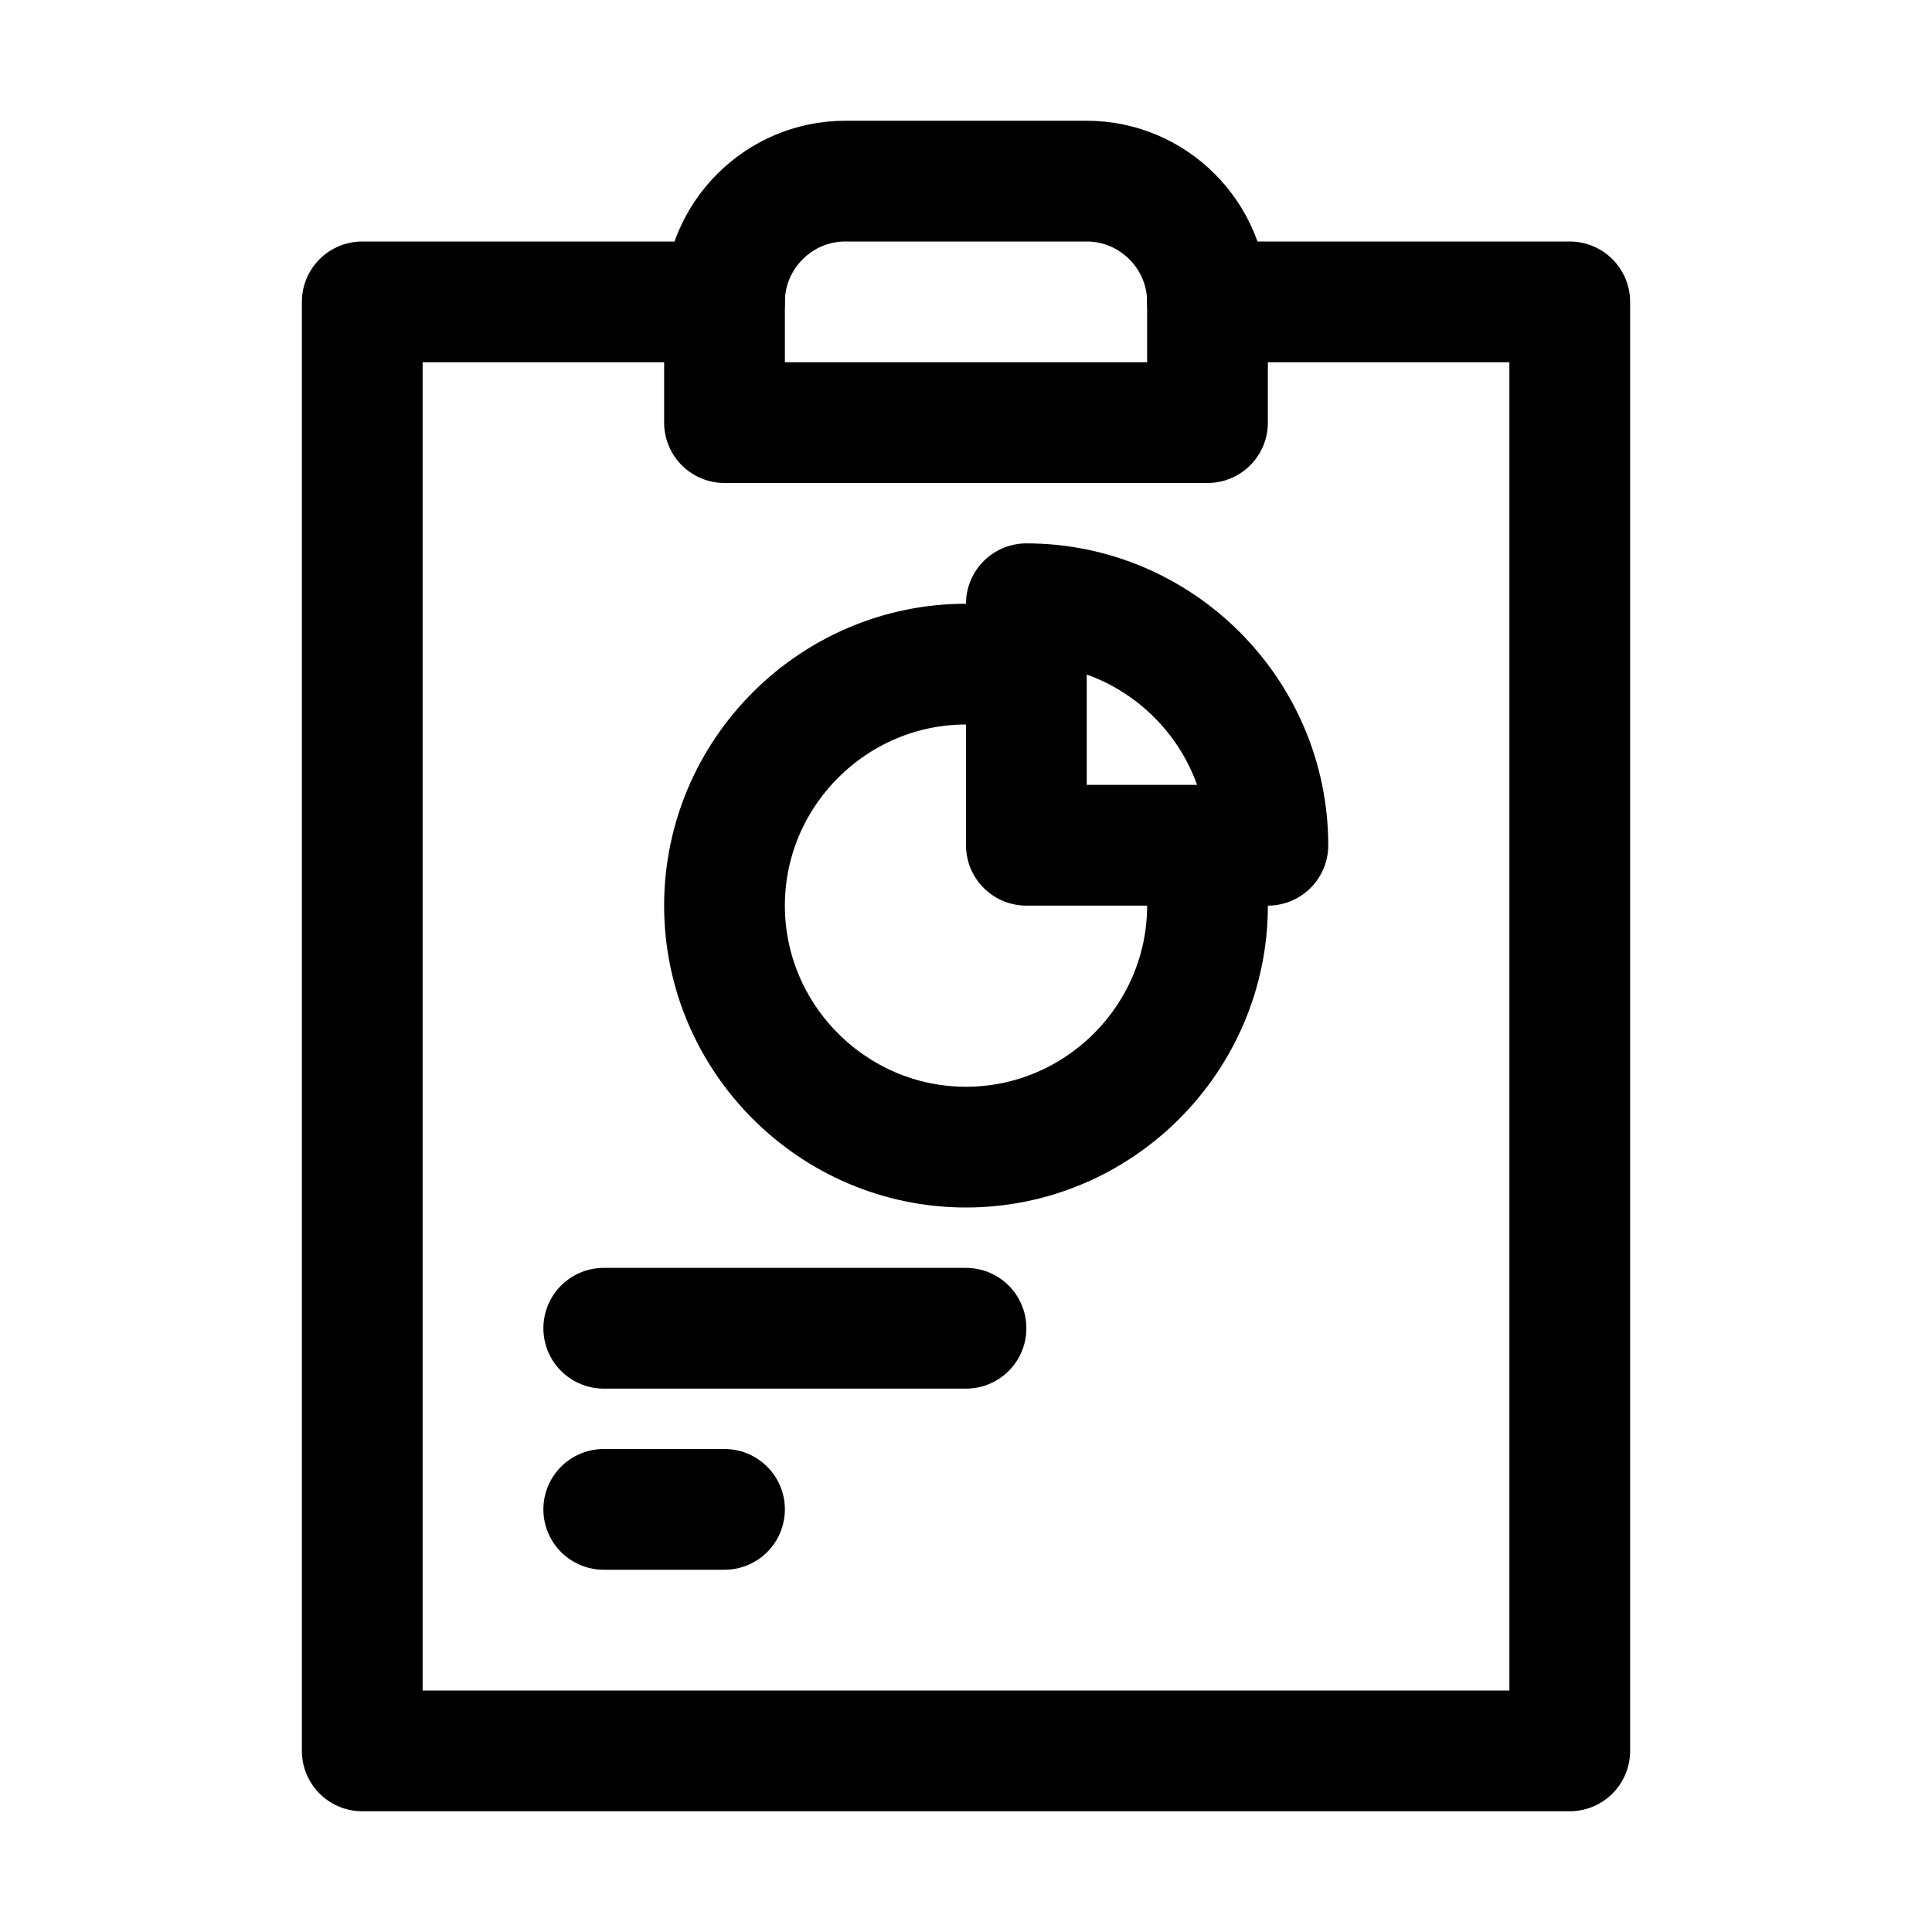
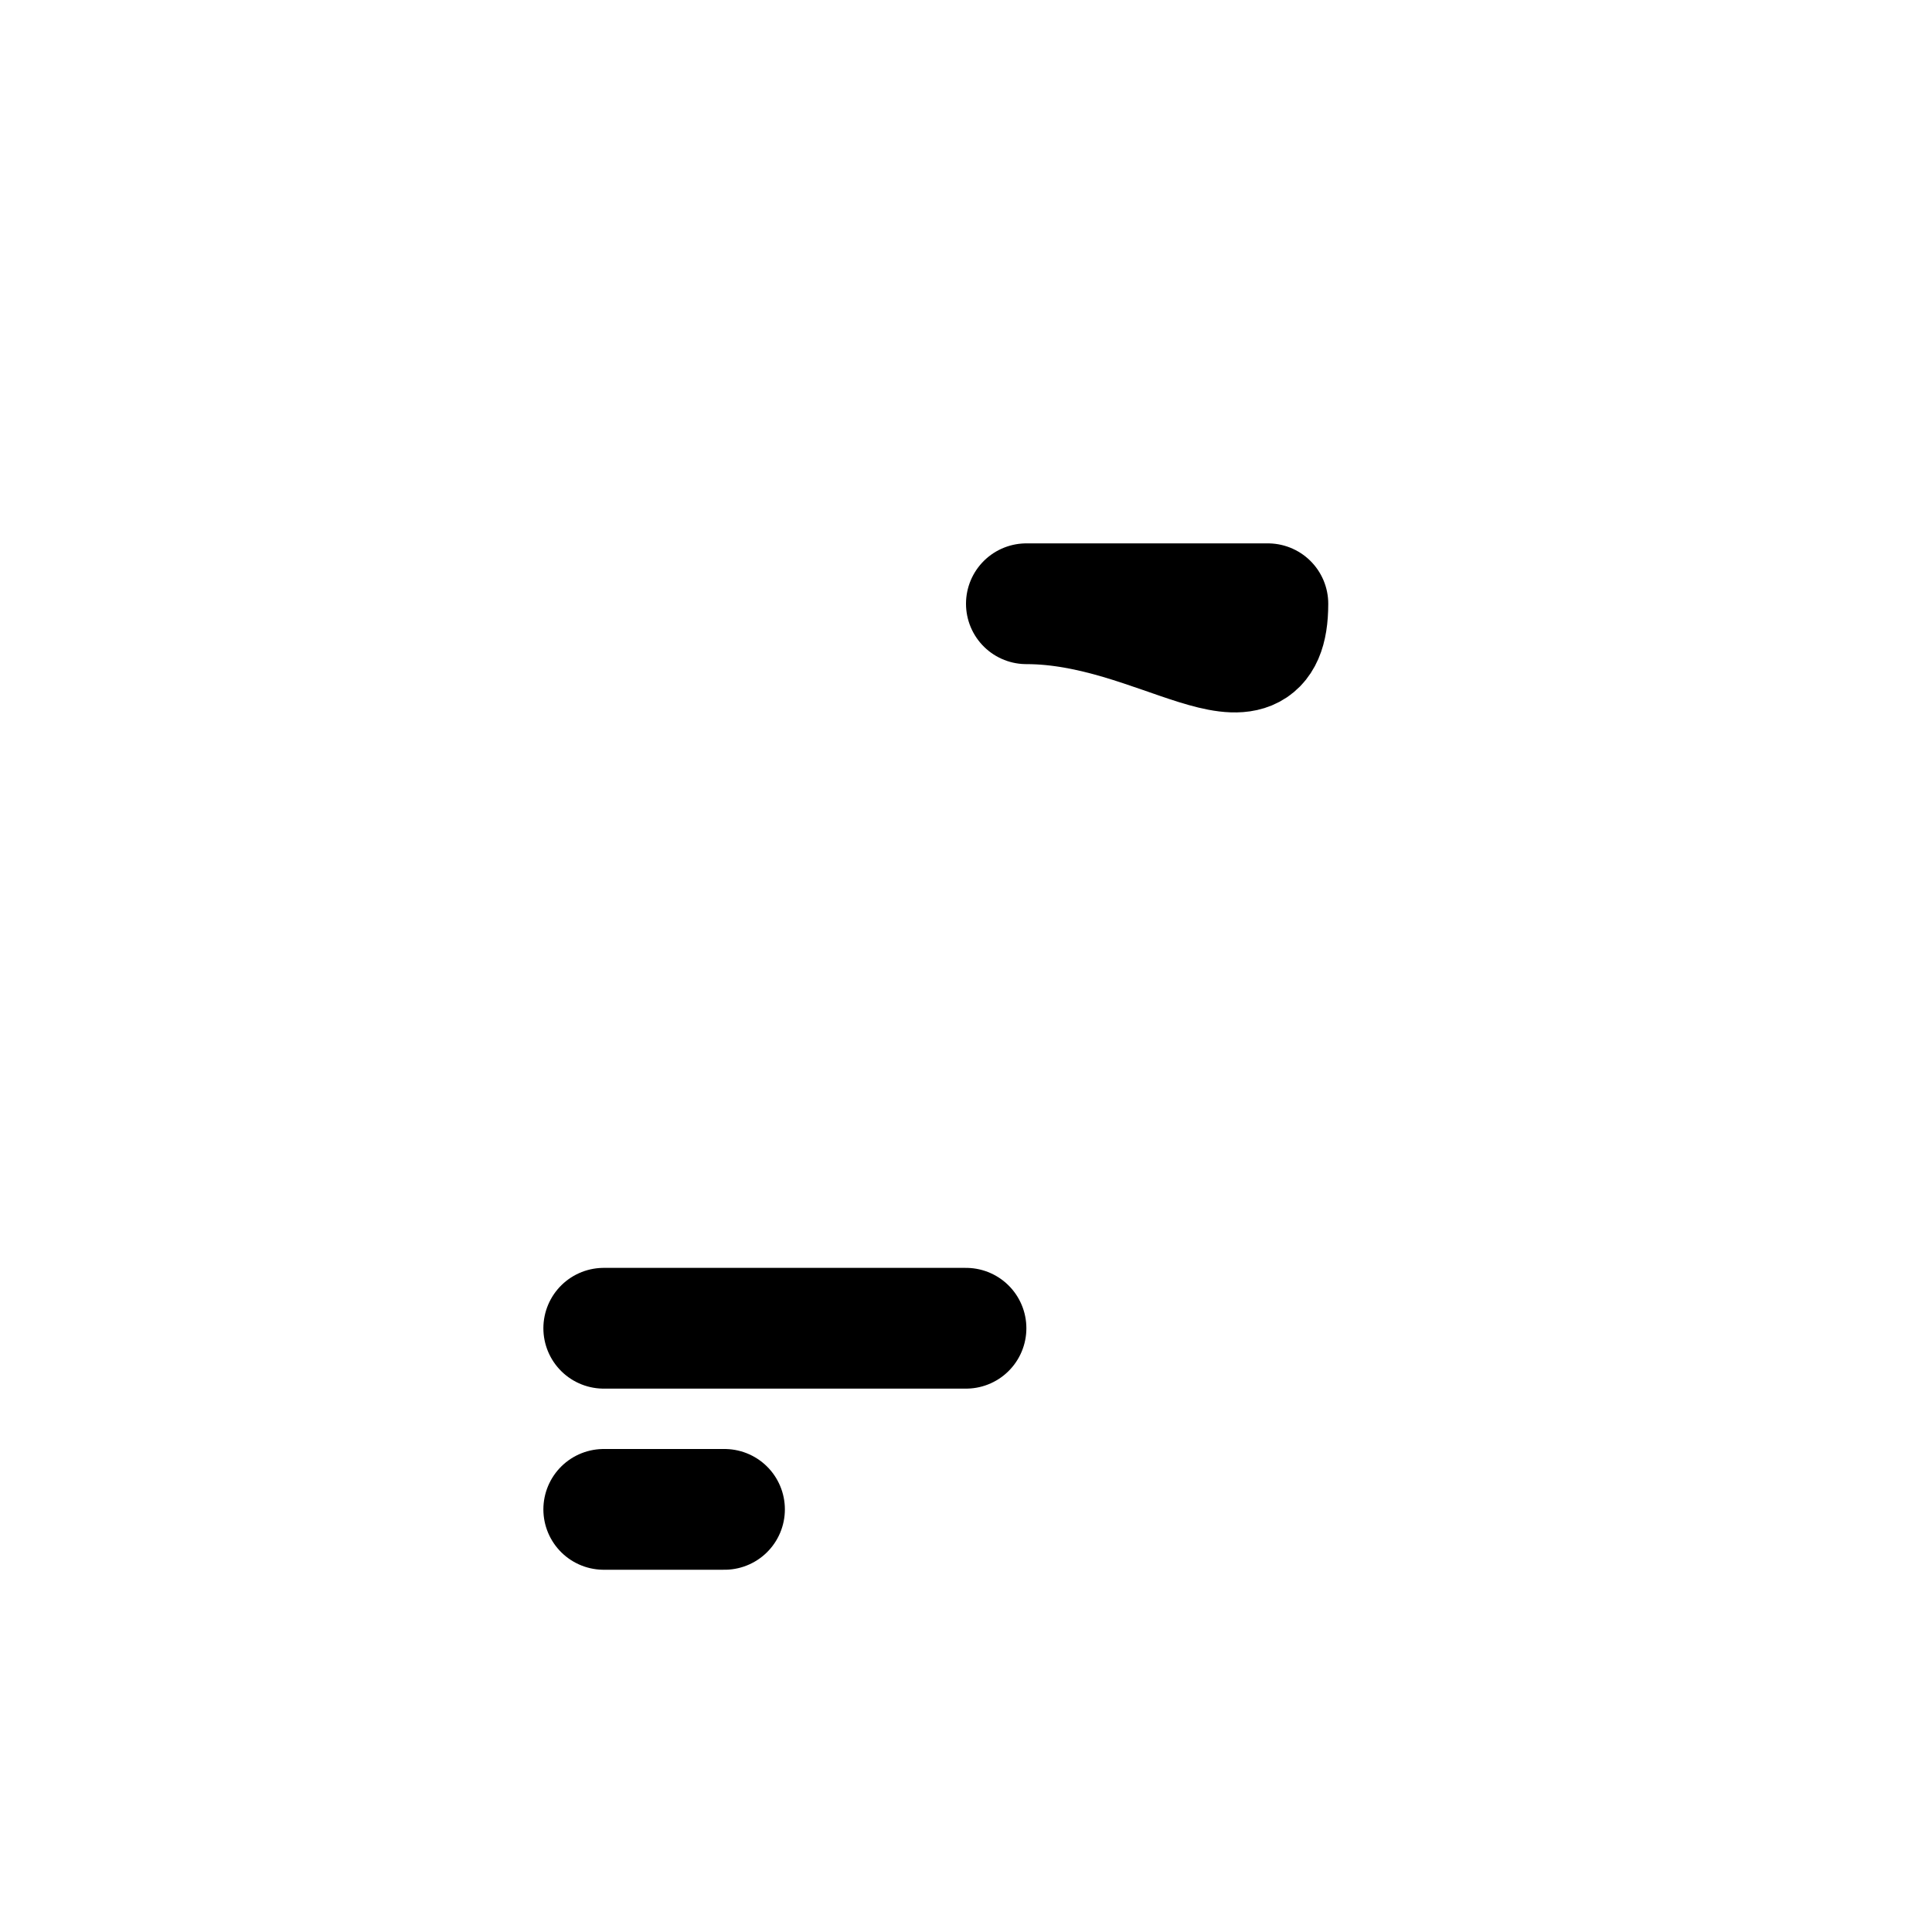
<svg xmlns="http://www.w3.org/2000/svg" version="1.1" id="Icons" viewBox="0 0 32 32" xml:space="preserve">
  <style type="text/css">

	.st0{fill:none;stroke:#000000;stroke-width:2;stroke-linecap:round;stroke-linejoin:round;stroke-miterlimit:10;}

	.st1{fill:none;stroke:#000000;stroke-width:2;stroke-linecap:round;stroke-linejoin:round;}

	.st2{fill:none;stroke:#000000;stroke-width:2;stroke-linecap:round;stroke-linejoin:round;stroke-dasharray:5.207,0;}

</style>
-   <path class="st0" d="M20,7h-8V5c0-1.1,0.9-2,2-2h4c1.1,0,2,0.9,2,2V7z" />
-   <polyline class="st0" points="12,5 6,5 6,29 26,29 26,5 20,5 " />
-   <path class="st0" d="M16,11c-2.2,0-4,1.8-4,4c0,2.2,1.8,4,4,4s4-1.8,4-4" />
-   <path class="st0" d="M17,10v4h4C21,11.8,19.2,10,17,10z" />
+   <path class="st0" d="M17,10h4C21,11.8,19.2,10,17,10z" />
  <line class="st0" x1="10" y1="22" x2="16" y2="22" />
  <line class="st0" x1="10" y1="25" x2="12" y2="25" />
</svg>